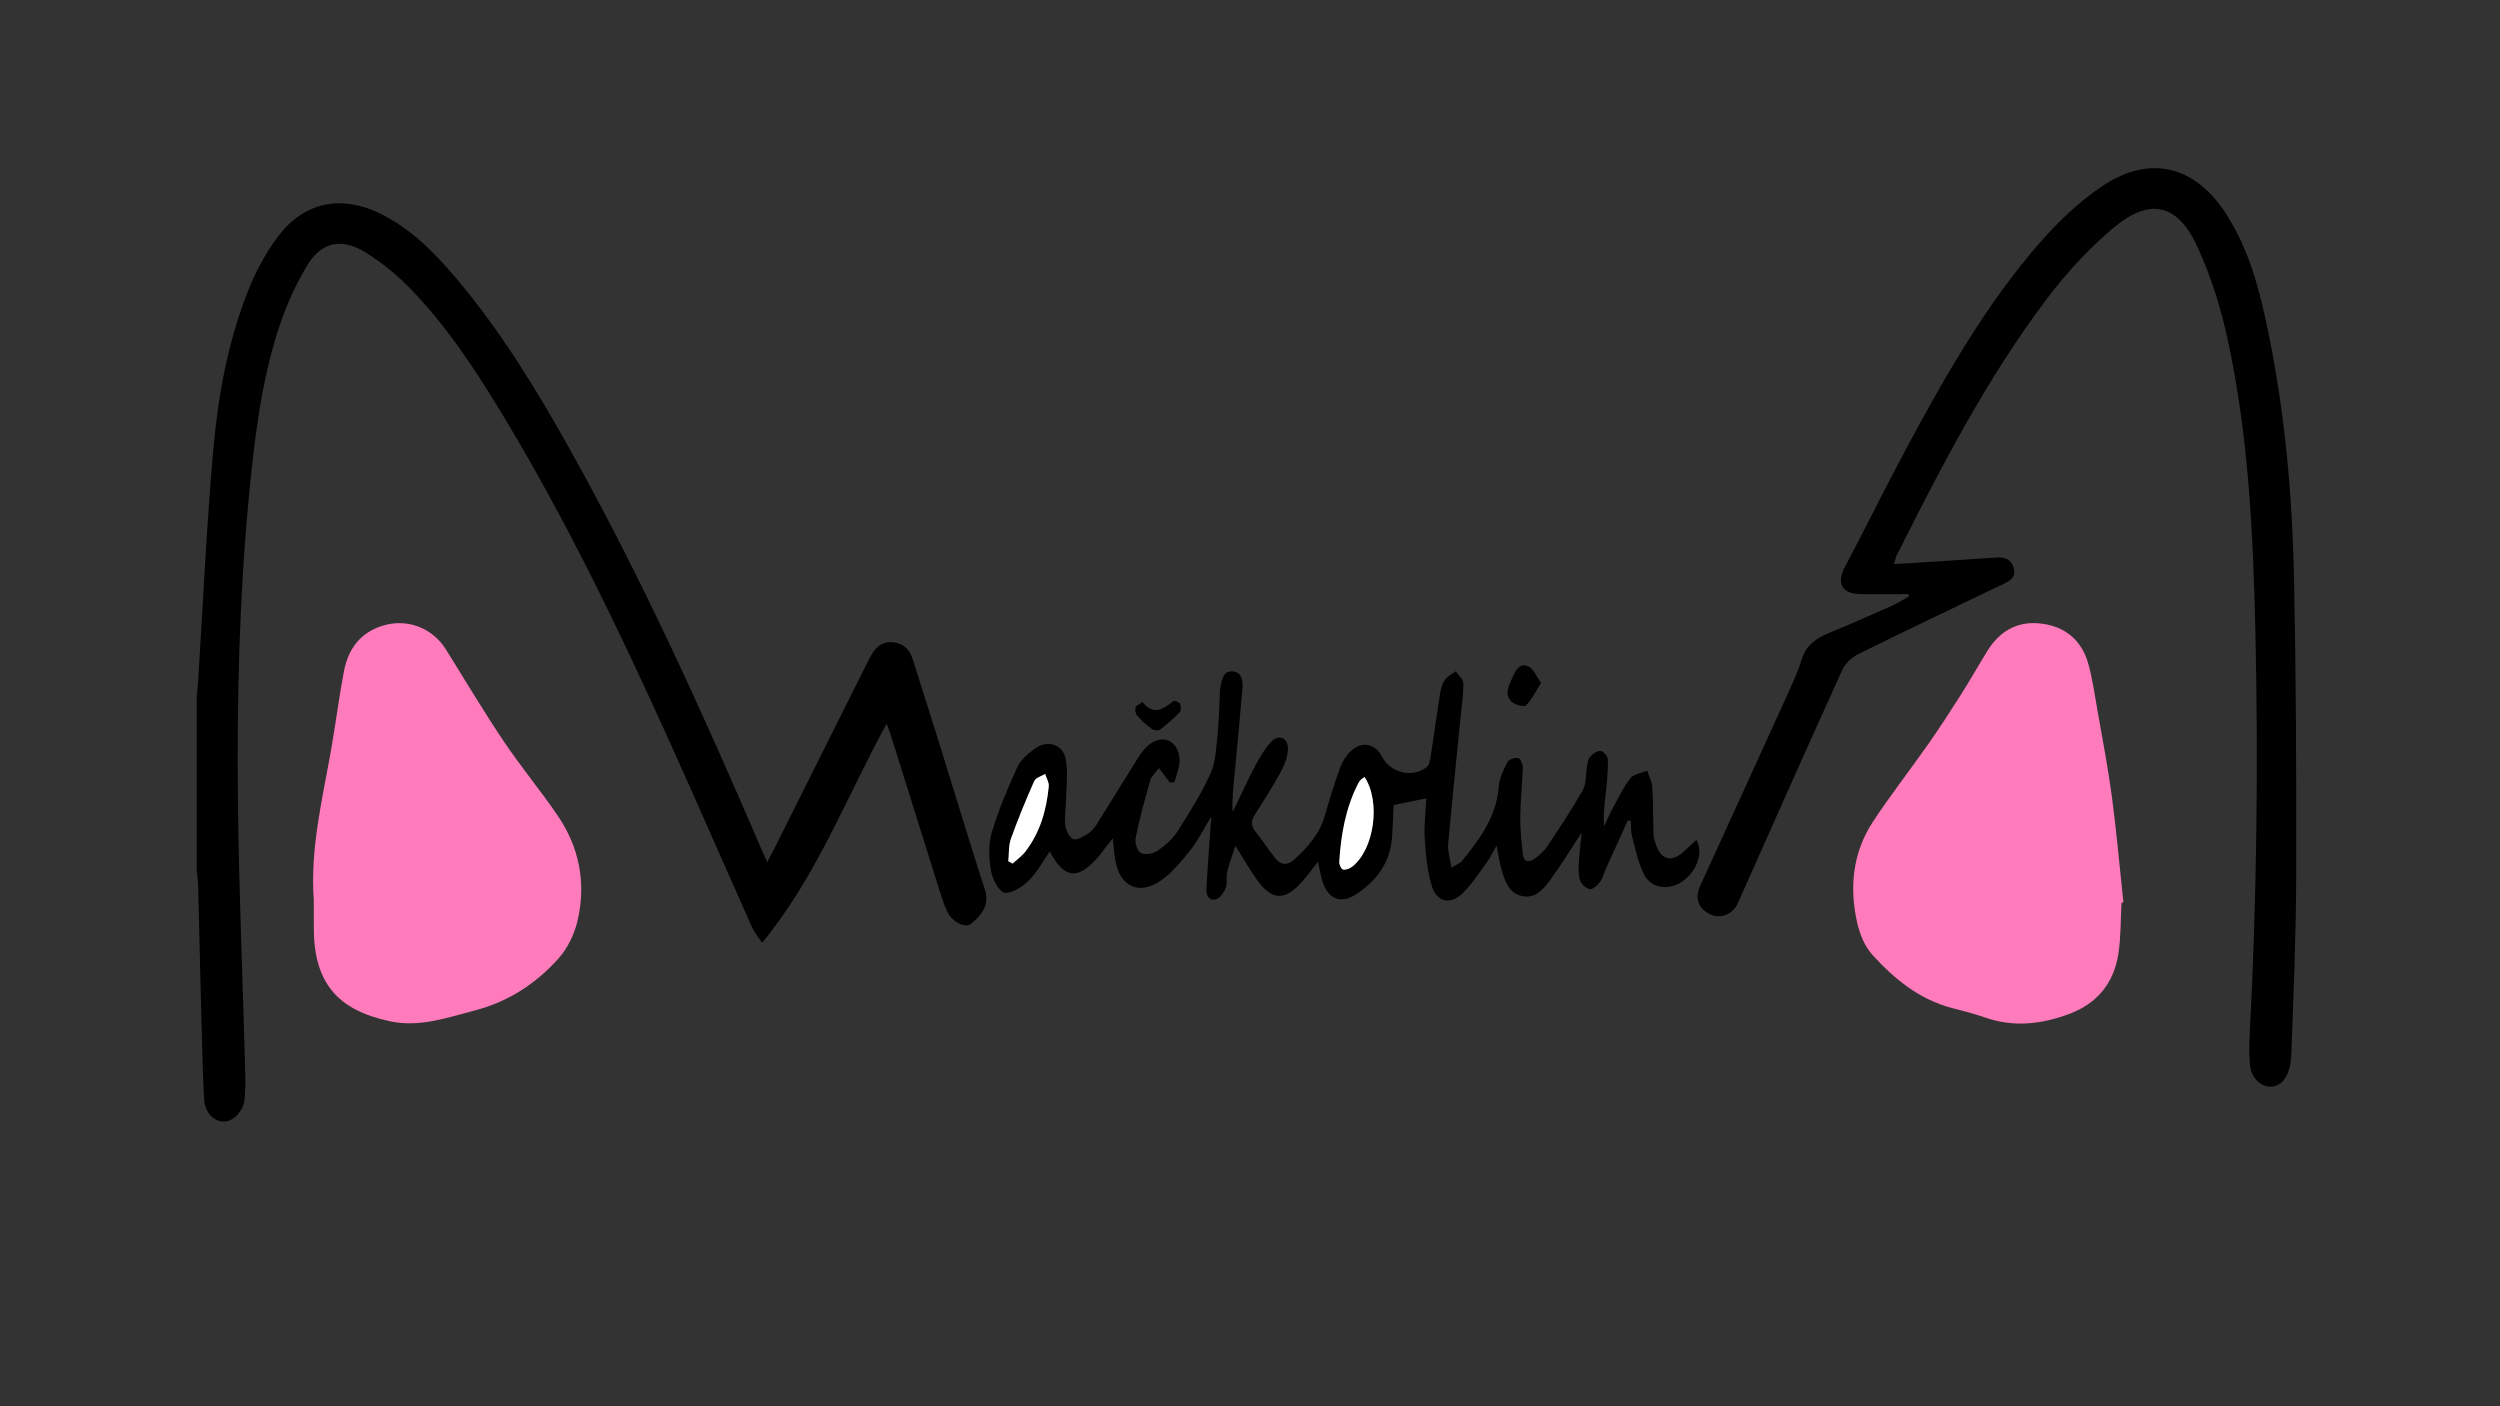
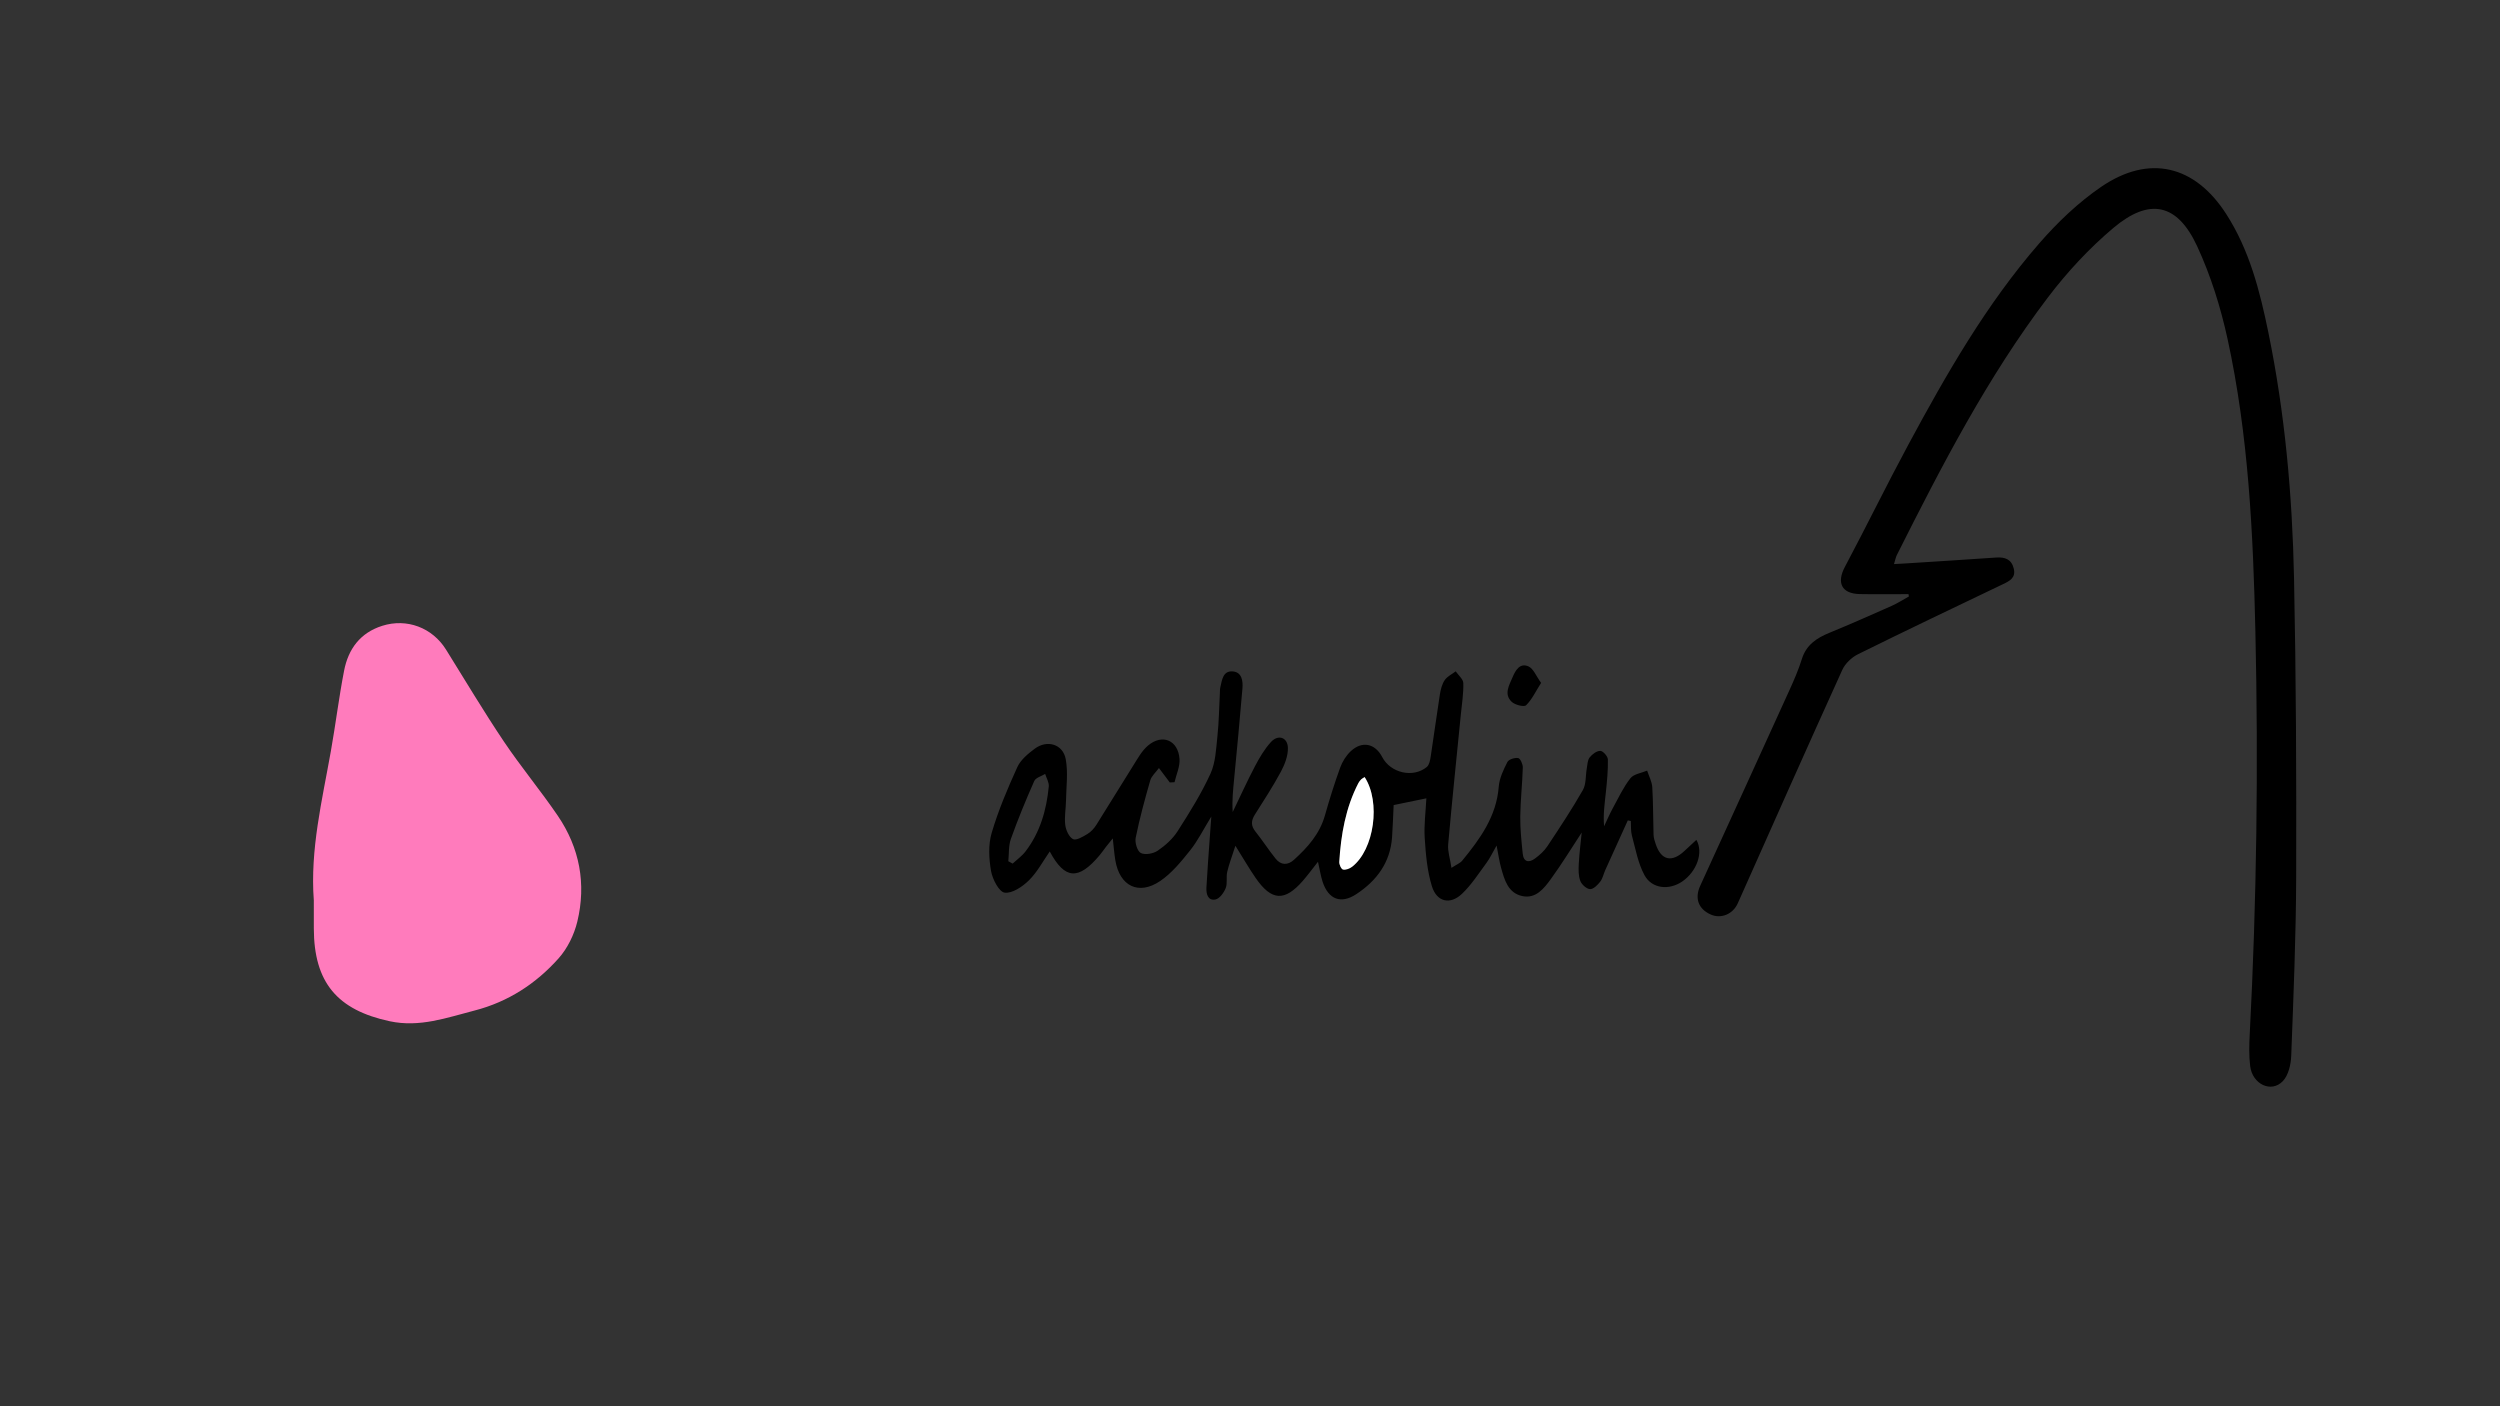
<svg xmlns="http://www.w3.org/2000/svg" version="1.1" id="Layer_1" x="0px" y="0px" viewBox="0 0 1920 1080" style="enable-background:new 0 0 1920 1080;" xml:space="preserve">
  <rect x="0" y="0" width="1920" height="1080" fill="#333333" stroke="none" />
  <style type="text/css"> .st0{fill:#FF7BBC;} .st1{fill:#FFFFFF;} </style>
-   <path d="M151.14,534.47c0.38-4.44,0.85-8.87,1.13-13.32c3.73-58.47,6.35-117.04,11.5-175.38c3.7-42,11.31-83.69,27.04-123.13 c5.8-14.55,13.5-28.87,22.94-41.32c19.78-26.09,48.04-31.84,77.6-17.6c23.71,11.43,41.79,29.72,58.52,49.45 c34.03,40.12,61.38,84.75,86.98,130.47c55.61,99.3,102.43,202.83,147.39,307.24c1.38,3.19,2.84,6.35,5.01,11.2 c2.36-4.51,3.87-7.29,5.29-10.12c23.41-46.79,46.81-93.6,70.23-140.39c1.47-2.94,2.96-5.88,4.56-8.75 c3.67-6.59,9.23-10.44,16.85-9.55c7.49,0.87,12.4,5.49,14.69,12.74c7.38,23.37,14.82,46.72,22.12,70.11 c11.12,35.66,21.84,71.45,33.35,106.99c3.9,12.03-2.37,19.34-10.32,26.21c-4.37,3.78-14.22-0.87-18.21-8.57 c-2.59-5-4.26-10.52-5.96-15.92c-12.76-40.48-25.42-80.99-38.13-121.48c-0.61-1.94-1.44-3.82-2.84-7.48 c-31.09,56.81-53.46,116.91-95.57,168.23c-3.03-4.65-6.02-8.13-7.82-12.14c-22.06-49.42-43.6-99.07-65.96-148.36 c-37.57-82.84-77.09-164.71-124.12-242.71c-20.88-34.62-42.89-68.59-70.97-97.89c-10.64-11.1-22.89-21.23-35.95-29.29 c-18.16-11.2-33.77-7.94-44.7,10.32c-9.71,16.2-17.46,34.07-23.06,52.14c-12.71,40.99-17.59,83.58-21.65,126.18 c-7.3,76.62-9.12,153.5-8.36,230.37c0.7,69.98,3.71,139.94,5.61,209.91c0.19,7.16,0.18,14.37-0.45,21.5 c-0.84,9.38-9.11,17.64-16.47,17.26c-7.72-0.41-14.22-7.59-14.69-17.46c-0.93-19.72-1.47-39.45-1.99-59.18 c-0.92-34.99-1.68-69.98-2.58-104.97c-0.09-3.55-0.68-7.09-1.03-10.63C151.14,624.25,151.14,579.36,151.14,534.47z" />
-   <path class="st0" d="M1629.31,693.34c-0.72,13.11-0.39,26.4-2.41,39.31c-3.51,22.41-16.33,38.14-37.89,46.12 c-21.02,7.77-42.26,10.37-64.06,2.81c-8.46-2.94-17.18-5.19-25.86-7.44c-25.09-6.52-44.23-22.31-61.05-40.77 c-5.9-6.47-9.74-15.93-11.71-24.66c-6.15-27.22-3.51-53.86,12.09-77.61c13.41-20.41,28.52-39.71,42.55-59.73 c8.72-12.45,17.01-25.22,25.15-38.06c7.01-11.05,13.41-22.49,20.33-33.6c9.79-15.72,23.98-23.33,42.47-20.64 c17.57,2.55,29.67,12.92,34.63,29.89c3.5,11.99,5.17,24.53,7.34,36.89c3.87,22.07,8.14,44.11,11.08,66.31 c3.56,26.89,5.92,53.94,8.81,80.92C1630.28,693.16,1629.79,693.25,1629.31,693.34z" />
  <path class="st0" d="M241.01,691.54c-2.92-39.03,6.35-76.66,13.09-114.6c3.66-20.59,6.18-41.4,10.18-61.92 c3.22-16.56,12.34-29.03,29.26-34.39c18.9-5.99,38.49,1.38,49.02,18.28c14.67,23.54,28.86,47.39,44.31,70.41 c13.11,19.54,28.25,37.71,41.5,57.16c16.83,24.7,21.98,52.37,15.01,81.34c-2.42,10.05-7.55,20.54-14.38,28.2 c-17.38,19.47-38.76,33.42-64.57,40.08c-21.37,5.51-42.08,13.13-65.02,8.24c-40.43-8.63-58.3-29.81-58.39-71.28 C240.99,705.89,241.01,698.72,241.01,691.54z" />
-   <path d="M1465.71,456.3c-12.48,0-24.97,0.2-37.44-0.05c-13.95-0.29-17.89-8.68-11.38-20.91c16.57-31.15,32.03-62.89,48.77-93.94 c29.27-54.3,59.91-107.89,100.6-154.64c14-16.09,29.95-31.32,47.49-43.3c36.77-25.09,71.83-16.59,95.95,20.85 c17.84,27.69,25.84,59.06,32.35,90.74c12.8,62.29,18.47,125.47,19.77,188.91c1.57,76.25,1.87,152.54,1.65,228.81 c-0.13,46.05-2.07,92.11-3.81,138.14c-0.25,6.64-2.14,14.87-6.43,19.38c-8.88,9.34-23.38,2.45-25.1-11.54 c-0.98-7.96-0.76-16.15-0.35-24.19c5.37-103.13,6.7-206.35,4.36-309.56c-1.71-75.36-5.26-150.78-21.38-224.72 c-5.3-24.34-12.93-48.7-23.38-71.26c-15.17-32.76-36.5-37.36-64.26-14.01c-18.58,15.64-35.55,33.94-50.25,53.32 c-46.47,61.27-81.64,129.39-116.05,197.86c-0.88,1.76-1.22,3.79-2.23,7.03c3.85-0.22,6.68-0.36,9.51-0.54 c22.98-1.48,45.96-2.88,68.93-4.49c6.82-0.48,11.84,1.33,13.56,8.56c1.66,6.96-3.08,9.4-8.22,11.86 c-37.22,17.82-74.48,35.56-111.46,53.86c-4.86,2.41-9.82,7.13-12.03,12c-27.06,59.62-53.63,119.47-80.27,179.28 c-3.67,8.24-12.71,12.14-20.67,8.65c-9.54-4.19-12.61-12.39-8.2-22.06c22.84-50.05,45.74-100.06,68.49-150.15 c3.57-7.85,7.04-15.83,9.6-24.05c3.4-10.91,11.38-16.13,21.2-20.16c16.03-6.59,31.9-13.6,47.74-20.64 c4.59-2.04,8.86-4.82,13.27-7.26C1465.94,457.48,1465.83,456.89,1465.71,456.3z" />
+   <path d="M1465.71,456.3c-12.48,0-24.97,0.2-37.44-0.05c-13.95-0.29-17.89-8.68-11.38-20.91c16.57-31.15,32.03-62.89,48.77-93.94 c29.27-54.3,59.91-107.89,100.6-154.64c14-16.09,29.95-31.32,47.49-43.3c36.77-25.09,71.83-16.59,95.95,20.85 c17.84,27.69,25.84,59.06,32.35,90.74c12.8,62.29,18.47,125.47,19.77,188.91c1.57,76.25,1.87,152.54,1.65,228.81 c-0.13,46.05-2.07,92.11-3.81,138.14c-0.25,6.64-2.14,14.87-6.43,19.38c-8.88,9.34-23.38,2.45-25.1-11.54 c-0.98-7.96-0.76-16.15-0.35-24.19c5.37-103.13,6.7-206.35,4.36-309.56c-1.71-75.36-5.26-150.78-21.38-224.72 c-5.3-24.34-12.93-48.7-23.38-71.26c-15.17-32.76-36.5-37.36-64.26-14.01c-18.58,15.64-35.55,33.94-50.25,53.32 c-46.47,61.27-81.64,129.39-116.05,197.86c-0.88,1.76-1.22,3.79-2.23,7.03c3.85-0.22,6.68-0.36,9.51-0.54 c22.98-1.48,45.96-2.88,68.93-4.49c6.82-0.48,11.84,1.33,13.56,8.56c1.66,6.96-3.08,9.4-8.22,11.86 c-37.22,17.82-74.48,35.56-111.46,53.86c-4.86,2.41-9.82,7.13-12.03,12c-27.06,59.62-53.63,119.47-80.27,179.28 c-3.67,8.24-12.71,12.14-20.67,8.65c-9.54-4.19-12.61-12.39-8.2-22.06c22.84-50.05,45.74-100.06,68.49-150.15 c3.57-7.85,7.04-15.83,9.6-24.05c3.4-10.91,11.38-16.13,21.2-20.16c16.03-6.59,31.9-13.6,47.74-20.64 c4.59-2.04,8.86-4.82,13.27-7.26z" />
  <path d="M1012.21,661.84c-4.27,5.39-7.75,10.17-11.62,14.62c-14,16.06-24.05,15.49-36.27-2.21c-4.89-7.08-9.2-14.57-15.53-24.7 c-2.65,8.29-4.91,14.11-6.3,20.12c-0.93,4.02,0.33,8.71-1.15,12.4c-1.41,3.53-4.7,8.11-7.86,8.73c-5.83,1.16-7.19-4.27-6.95-9.03 c0.67-12.83,1.69-25.65,2.58-38.47c0.32-4.66,0.68-9.32,1.18-16.2c-6.16,10.02-10.39,18.64-16.24,25.96 c-6.84,8.55-14.07,17.48-22.97,23.53c-16.62,11.29-31.2,3.96-34.51-15.9c-0.83-5-1.19-10.07-1.96-16.8 c-2.27,2.82-3.79,4.65-5.25,6.53c-1.65,2.13-3.15,4.37-4.88,6.43c-16.29,19.43-26.74,18.6-38.27-2.92 c-5.23,7.48-9.59,15.87-16,22.18c-4.93,4.85-12.86,10.22-18.65,9.44c-4.3-0.58-9.33-10.32-10.43-16.61 c-1.65-9.48-2.22-20.11,0.45-29.16c5.09-17.31,12.21-34.11,19.7-50.58c2.56-5.63,8.21-10.33,13.39-14.18 c9.57-7.13,21.7-3.5,23.82,8.04c1.89,10.26,0.39,21.16,0.21,31.78c-0.11,6.26-1.35,12.61-0.58,18.73c0.5,3.98,2.86,9.27,5.98,10.89 c2.4,1.24,7.57-1.86,10.99-3.91c2.72-1.63,5.15-4.26,6.87-6.98c9.55-15.07,18.73-30.38,28.27-45.45 c3.47-5.48,6.72-11.57,11.55-15.61c10.95-9.15,23.01-4.02,24.1,10.32c0.44,5.84-2.46,11.93-3.84,17.91 c-1.21,0.06-2.41,0.13-3.62,0.19c-2.5-3.32-5-6.64-8.35-11.07c-2.49,3.43-5.69,6.11-6.65,9.44c-4.2,14.59-8.18,29.27-11.21,44.13 c-0.75,3.68,1.26,10.33,3.96,11.69c3.31,1.66,9.59,0.5,12.98-1.81c5.8-3.95,11.47-9.02,15.22-14.88 c9.16-14.3,18.24-28.85,25.29-44.25c3.94-8.62,4.29-19.06,5.33-28.78c1.17-10.99,1.29-22.09,1.88-33.14 c0.08-1.49,0.01-3.03,0.35-4.47c1.3-5.48,1.96-12.61,9.31-12.16c7.28,0.44,8.15,7.32,7.67,13.11c-1.91,23.23-4.2,46.44-6.4,69.65 c-0.78,8.25-1.7,16.48-1.07,25.24c5.66-11.73,11.03-23.61,17.08-35.13c3.44-6.55,7.31-13.13,12.23-18.57 c5.54-6.13,12.86-3.75,13.07,4.45c0.16,6.08-2.42,12.75-5.39,18.29c-6.07,11.31-13.13,22.1-19.99,32.97 c-2.91,4.61-3.15,8.52,0.45,13c5.41,6.75,10.08,14.09,15.51,20.83c4.09,5.08,9.27,5.23,14.1,0.84 c10.49-9.52,19.74-19.84,23.75-34.03c3.49-12.36,7.33-24.65,11.71-36.72c1.67-4.61,4.57-9.27,8.13-12.62 c8.68-8.16,18.73-5.99,24.17,4.5c6.34,12.22,23.72,16.28,34.24,7.6c1.9-1.57,2.55-5.13,2.98-7.9c2.46-15.95,4.56-31.95,7.07-47.88 c0.6-3.78,1.62-7.85,3.71-10.93c1.93-2.84,5.55-4.54,8.43-6.74c2.06,3.01,5.77,5.98,5.85,9.05c0.22,7.98-1.1,16-1.89,24 c-3.29,33.28-6.78,66.53-9.74,99.84c-0.47,5.3,1.45,10.8,2.53,18.05c4.07-2.67,6.69-3.65,8.23-5.52 c13.73-16.74,26.3-33.94,28.08-56.82c0.51-6.5,3.62-13.03,6.65-18.97c1.04-2.04,5.69-3.49,8.29-3.02c1.62,0.29,3.61,4.71,3.54,7.23 c-0.35,12.55-1.8,25.07-1.95,37.61c-0.11,9.51,0.92,19.06,1.88,28.55c0.67,6.6,4.84,7.15,9.43,3.75c3.56-2.63,7.07-5.76,9.5-9.41 c9.42-14.18,18.84-28.4,27.27-43.18c2.61-4.58,2-10.97,2.99-16.51c0.52-2.92,0.55-6.4,2.21-8.52c1.93-2.47,5.43-5.1,8.2-5.05 c2.07,0.04,5.74,4.18,5.8,6.56c0.2,8.3-0.66,16.66-1.51,24.95c-0.88,8.58-2.22,17.1-1.39,26.41c2.19-4.6,4.19-9.32,6.62-13.79 c4.28-7.86,8.12-16.12,13.58-23.1c2.58-3.29,8.46-4,12.85-5.87c1.38,4.25,3.69,8.45,3.95,12.77c0.76,12.18,0.6,24.42,0.99,36.63 c0.08,2.34,0.87,4.7,1.62,6.95c4.16,12.58,12.38,14.5,22.18,5.27c2.95-2.78,5.95-5.53,9.08-8.44c5.63,9.71,0.28,24.32-10.83,31.95 c-10.08,6.92-23.34,5.7-29.05-4.88c-4.96-9.18-6.85-20.08-9.64-30.34c-0.97-3.55-0.58-7.48-0.82-11.23 c-0.78-0.15-1.55-0.31-2.33-0.46c-5.76,12.7-11.54,25.38-17.27,38.09c-1.35,3-1.99,6.49-3.93,8.99c-1.98,2.55-5.28,5.87-7.8,5.71 c-2.72-0.17-6.44-3.53-7.49-6.34c-1.49-3.98-1.41-8.76-1.16-13.15c0.46-8.29,1.52-16.55,2.25-23.97 c-7.66,11.65-15.24,24.12-23.81,35.87c-5.21,7.15-11.48,15.16-21.84,12.92c-10.94-2.36-13.68-12.43-16.27-21.75 c-1.35-4.82-2.02-9.84-3.44-17.06c-3.2,5.57-5.11,9.72-7.76,13.32c-6,8.13-11.56,16.85-18.81,23.75 c-9.07,8.63-19.38,6.32-23.12-5.83c-3.63-11.77-4.7-24.52-5.51-36.93c-0.65-10,0.75-20.14,1.27-30.57 c-8.9,1.84-16.7,3.45-25.13,5.18c-0.39,8.05-0.64,16.33-1.21,24.6c-1.34,19.51-11.81,33.53-27.57,43.87 c-11.69,7.67-21.22,4.04-25.74-9.41C1014.28,672.63,1013.55,667.66,1012.21,661.84z M1048.05,596.79c-1.25,0.81-2.1,1.17-2.69,1.78 c-0.82,0.85-1.6,1.81-2.14,2.85c-9.8,18.97-13.35,39.5-14.66,60.51c-0.12,2,1.5,5.56,2.88,5.87c2.1,0.47,5.14-0.7,7.01-2.16 C1055.36,652.49,1060.6,616.02,1048.05,596.79z M774.38,661.44c1.11,0.6,2.21,1.2,3.32,1.8c3.33-3.09,7.19-5.79,9.91-9.35 c11.22-14.68,16.12-31.81,17.85-49.89c0.29-3.09-1.79-6.41-2.78-9.63c-2.87,1.78-7.23,2.89-8.36,5.44 c-6.47,14.59-12.57,29.39-17.94,44.42C774.48,649.53,774.98,655.68,774.38,661.44z" />
  <path d="M1183.56,524.47c-4.31,6.77-7.07,12.86-11.54,17.18c-1.54,1.49-8.5-0.26-11.01-2.63c-6.24-5.88-1.96-12.73,0.62-18.85 c2.21-5.26,5.6-11.38,12.29-8.35C1177.72,513.56,1179.75,519.22,1183.56,524.47z" />
-   <path d="M877.44,539.19c8.54,10.7,16.08,5.33,23.84-0.82c0.74-0.58,4.42,0.89,5.02,2.19c0.82,1.79,0.88,5.19-0.29,6.4 c-4.72,4.87-9.86,9.41-15.28,13.49c-1.28,0.96-4.81,0.4-6.37-0.75c-4.03-2.98-7.8-6.43-11.12-10.19c-1.24-1.41-1.67-4.42-1.1-6.28 C872.6,541.74,875.1,540.87,877.44,539.19z" />
  <path class="st1" d="M1048.05,596.79c12.55,19.23,7.31,55.7-9.6,68.86c-1.87,1.46-4.91,2.63-7.01,2.16 c-1.38-0.31-3.01-3.87-2.88-5.87c1.31-21.01,4.86-41.53,14.66-60.51c0.54-1.04,1.32-2,2.14-2.85 C1045.95,597.96,1046.8,597.6,1048.05,596.79z" />
-   <path class="st1" d="M774.38,661.44c0.59-5.76,0.1-11.91,1.99-17.21c5.37-15.03,11.47-29.82,17.94-44.42 c1.13-2.55,5.49-3.67,8.36-5.44c0.99,3.21,3.08,6.53,2.78,9.63c-1.72,18.08-6.63,35.21-17.85,49.89c-2.72,3.56-6.58,6.26-9.91,9.35 C776.6,662.64,775.49,662.04,774.38,661.44z" />
</svg>